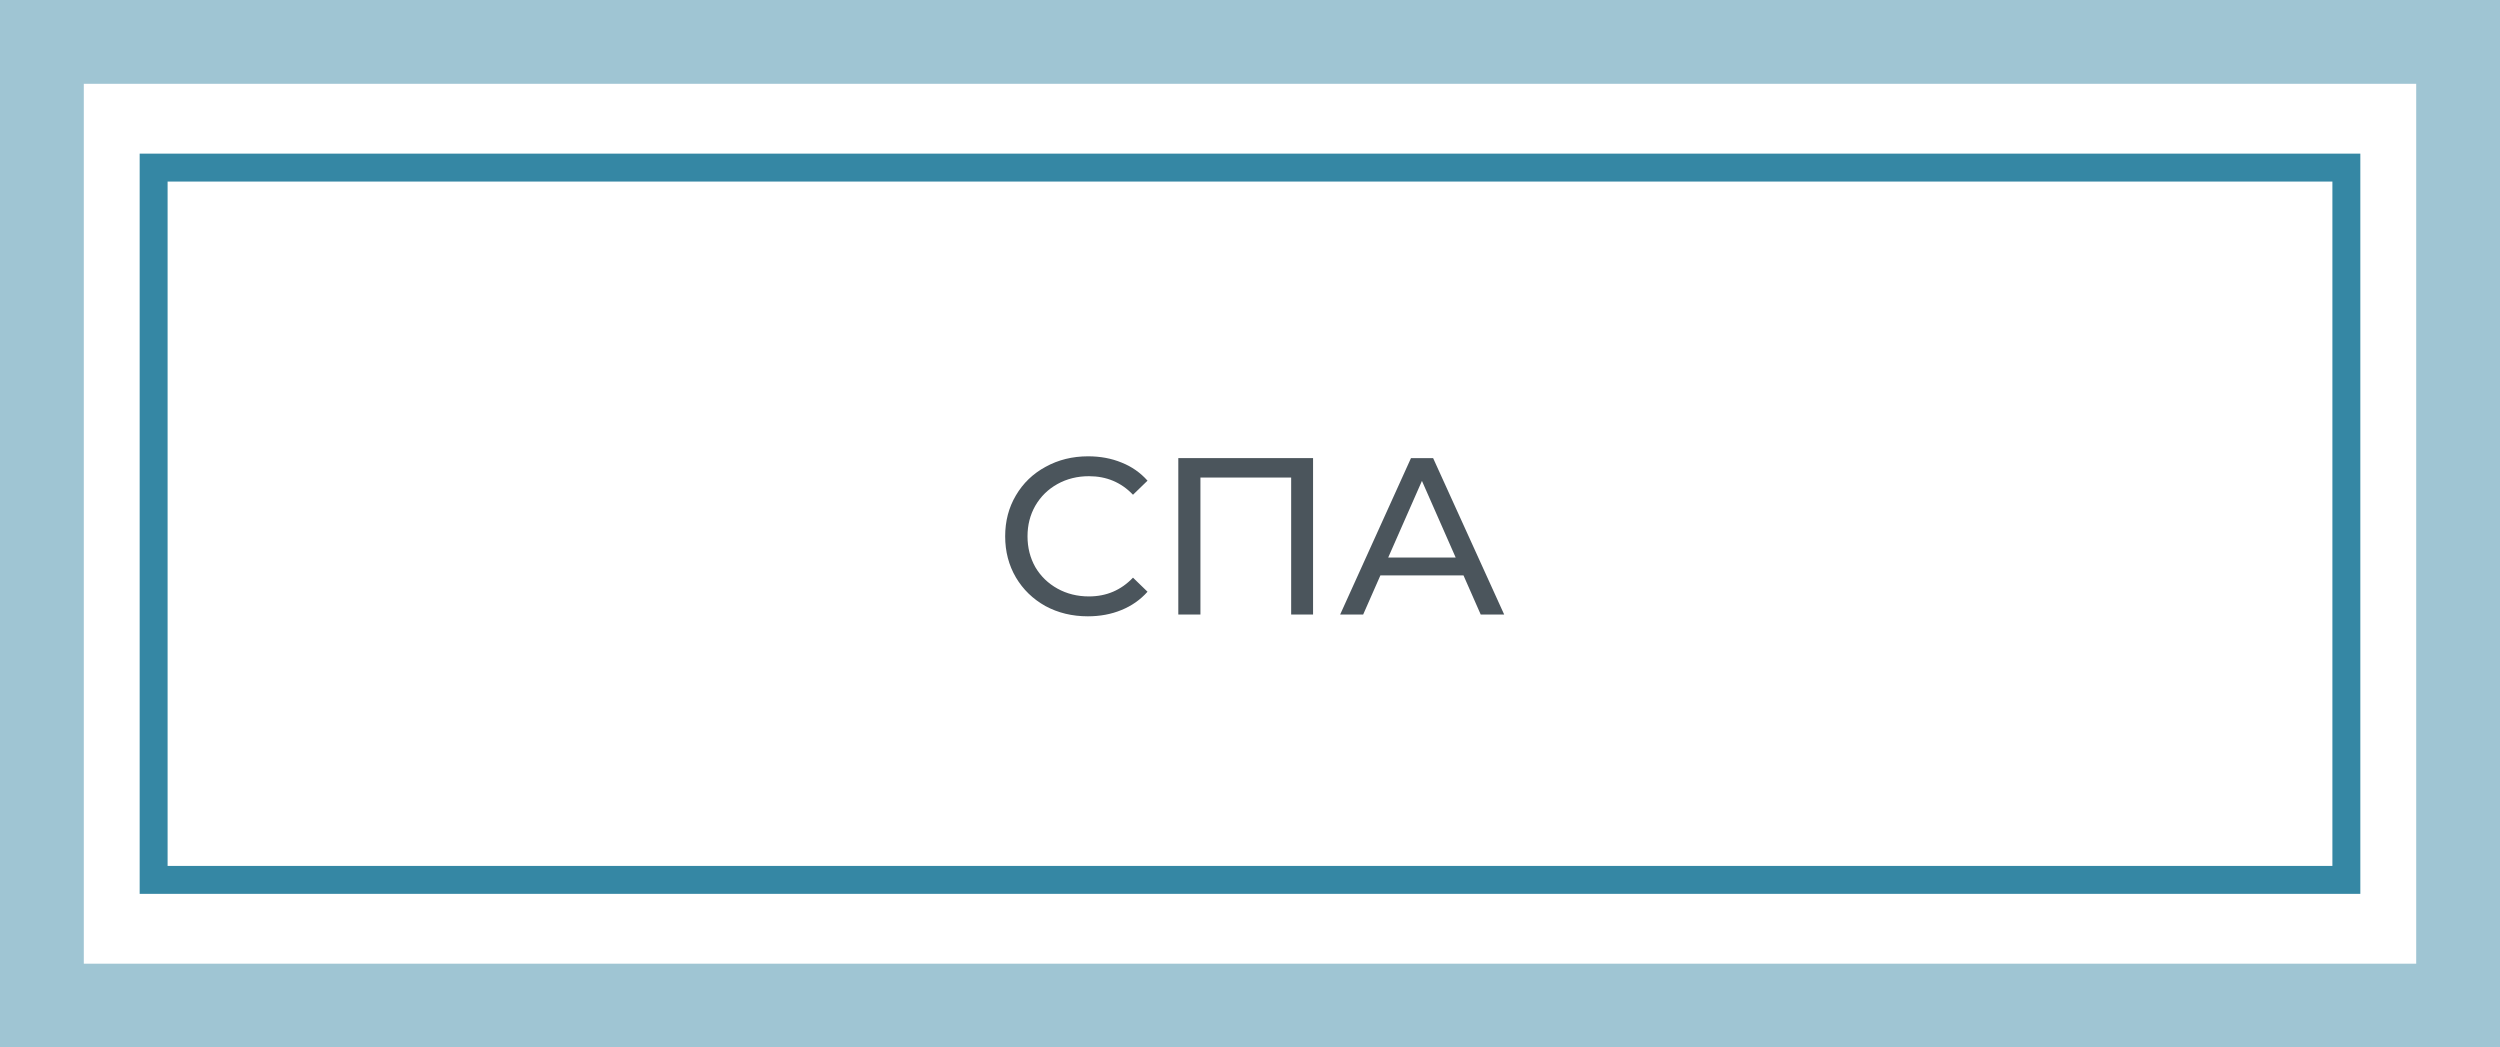
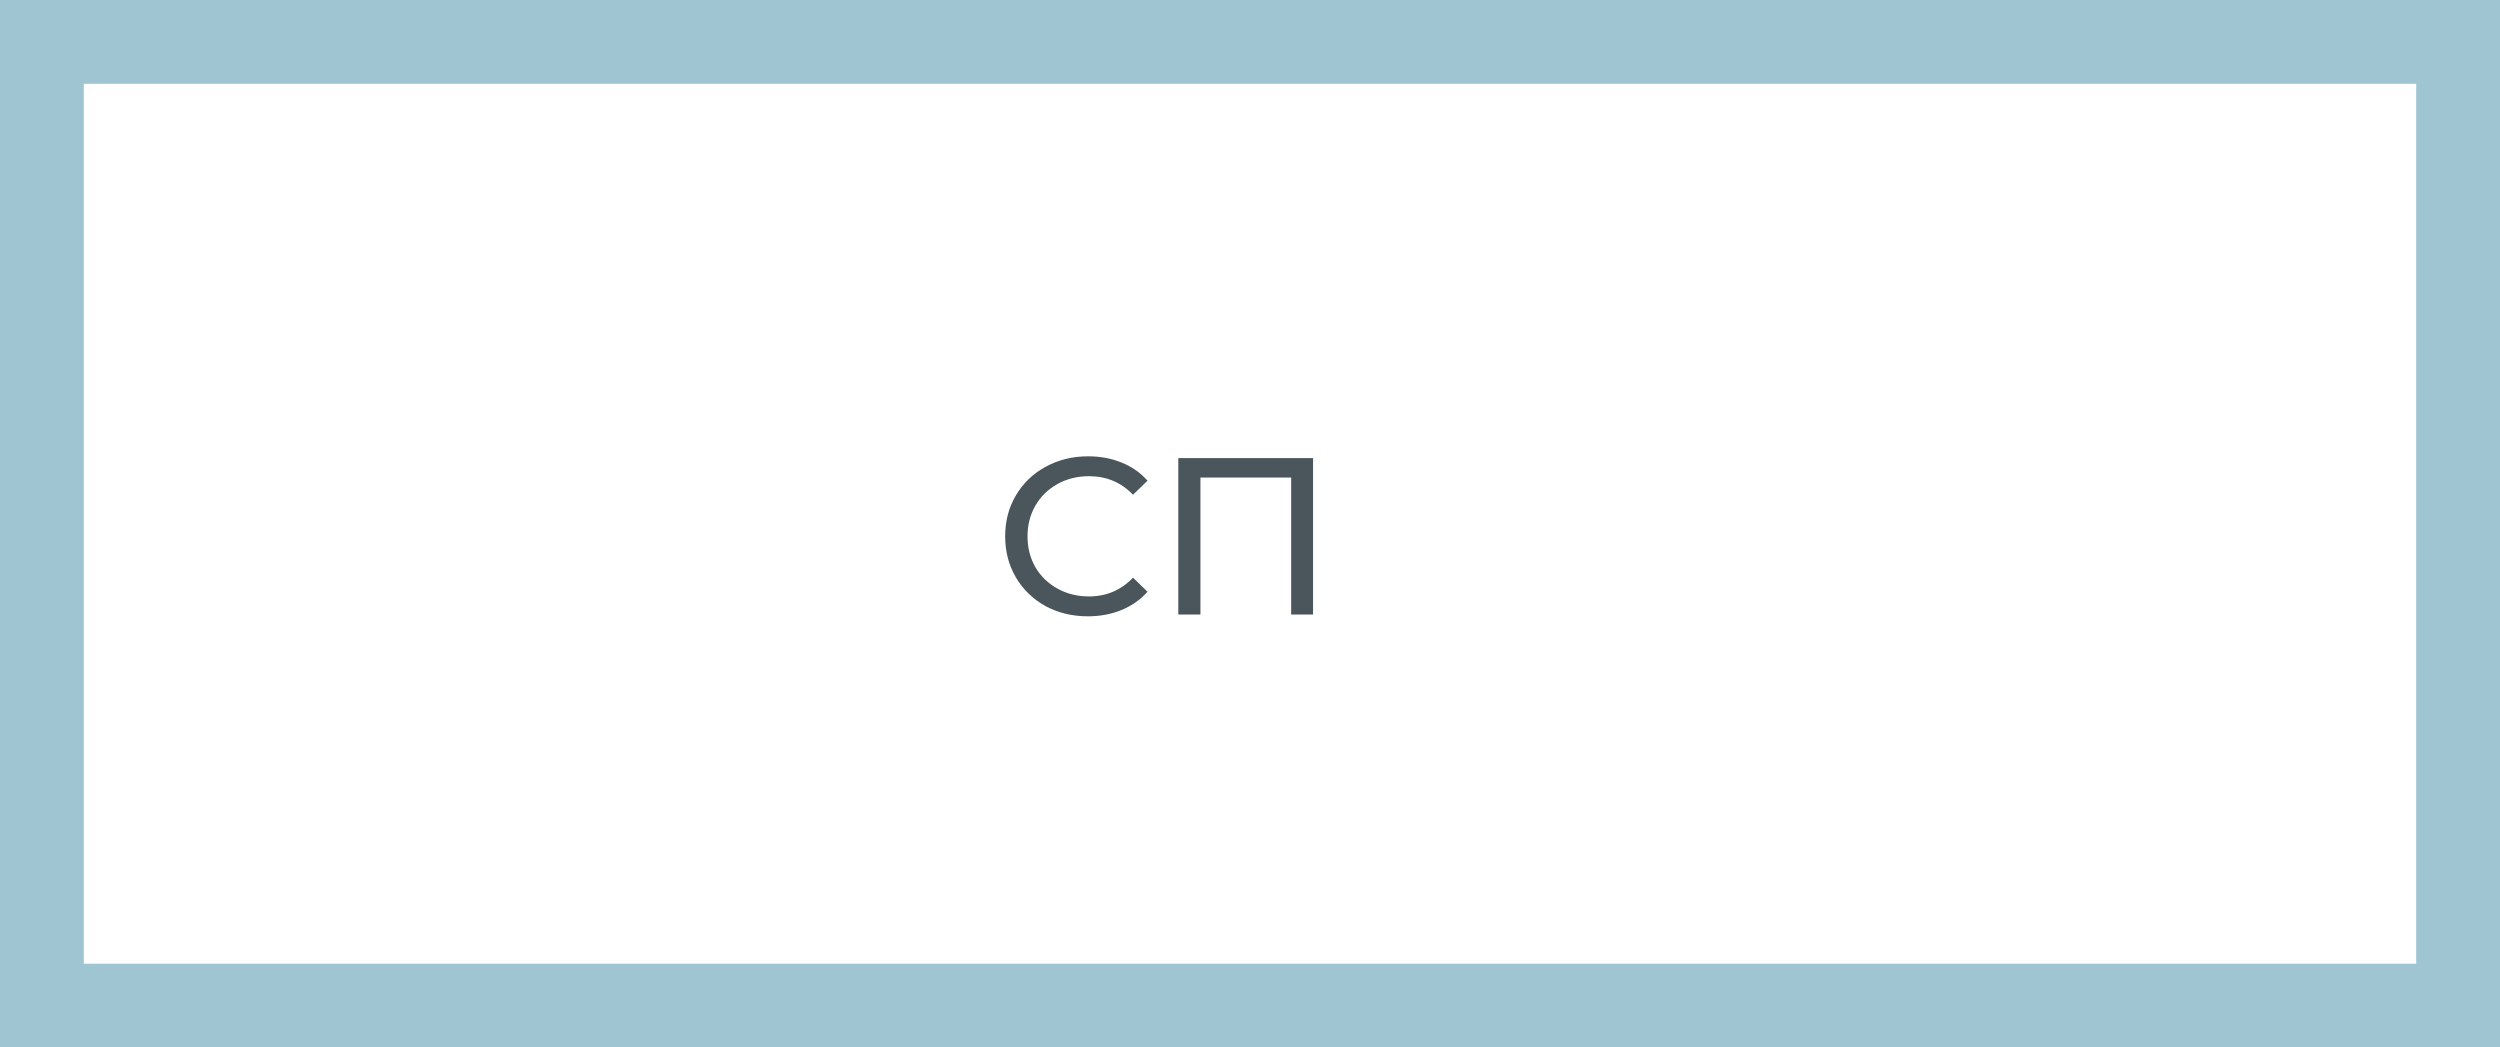
<svg xmlns="http://www.w3.org/2000/svg" width="179" height="75" viewBox="0 0 179 75" fill="none">
  <g filter="url(#filter0_b_428_252)">
-     <path d="M6 6H173V69H6V6Z" fill="white" fill-opacity="0.5" />
-   </g>
+     </g>
  <g filter="url(#filter1_b_428_252)">
    <path fill-rule="evenodd" clip-rule="evenodd" d="M0 0H179V75H0V0ZM6 6V69H173V6H6Z" fill="#9FC5D3" />
  </g>
  <path d="M12 13H167V62H12V13Z" fill="white" />
-   <path fill-rule="evenodd" clip-rule="evenodd" d="M10 11H169V64H10V11ZM12 13V62H167V13H12Z" fill="#3587A4" />
-   <path d="M104.787 41.2H98.835L97.603 44H95.955L101.027 32.8H102.611L107.699 44H106.019L104.787 41.2ZM104.227 39.92L101.811 34.432L99.395 39.92H104.227Z" fill="#4B555C" />
  <path d="M94.015 32.8V44H92.447V34.192H85.951V44H84.367V32.8H94.015Z" fill="#4B555C" />
  <path d="M77.89 44.128C76.77 44.128 75.757 43.883 74.85 43.392C73.954 42.891 73.25 42.208 72.738 41.344C72.226 40.469 71.97 39.488 71.97 38.4C71.97 37.312 72.226 36.336 72.738 35.472C73.25 34.597 73.96 33.915 74.866 33.424C75.773 32.923 76.786 32.672 77.906 32.672C78.781 32.672 79.581 32.821 80.306 33.12C81.032 33.408 81.65 33.84 82.162 34.416L81.122 35.424C80.28 34.539 79.229 34.096 77.97 34.096C77.138 34.096 76.386 34.283 75.714 34.656C75.042 35.029 74.514 35.547 74.13 36.208C73.757 36.859 73.57 37.589 73.57 38.4C73.57 39.211 73.757 39.947 74.13 40.608C74.514 41.259 75.042 41.771 75.714 42.144C76.386 42.517 77.138 42.704 77.97 42.704C79.218 42.704 80.269 42.256 81.122 41.36L82.162 42.368C81.65 42.944 81.026 43.381 80.29 43.68C79.565 43.979 78.765 44.128 77.89 44.128Z" fill="#4B555C" />
  <defs>
    <filter id="filter0_b_428_252" x="-4" y="-4" width="187" height="83" filterUnits="userSpaceOnUse" color-interpolation-filters="sRGB">
      <feFlood flood-opacity="0" result="BackgroundImageFix" />
      <feGaussianBlur in="BackgroundImageFix" stdDeviation="5" />
      <feComposite in2="SourceAlpha" operator="in" result="effect1_backgroundBlur_428_252" />
      <feBlend mode="normal" in="SourceGraphic" in2="effect1_backgroundBlur_428_252" result="shape" />
    </filter>
    <filter id="filter1_b_428_252" x="-10" y="-10" width="199" height="95" filterUnits="userSpaceOnUse" color-interpolation-filters="sRGB">
      <feFlood flood-opacity="0" result="BackgroundImageFix" />
      <feGaussianBlur in="BackgroundImageFix" stdDeviation="5" />
      <feComposite in2="SourceAlpha" operator="in" result="effect1_backgroundBlur_428_252" />
      <feBlend mode="normal" in="SourceGraphic" in2="effect1_backgroundBlur_428_252" result="shape" />
    </filter>
  </defs>
</svg>